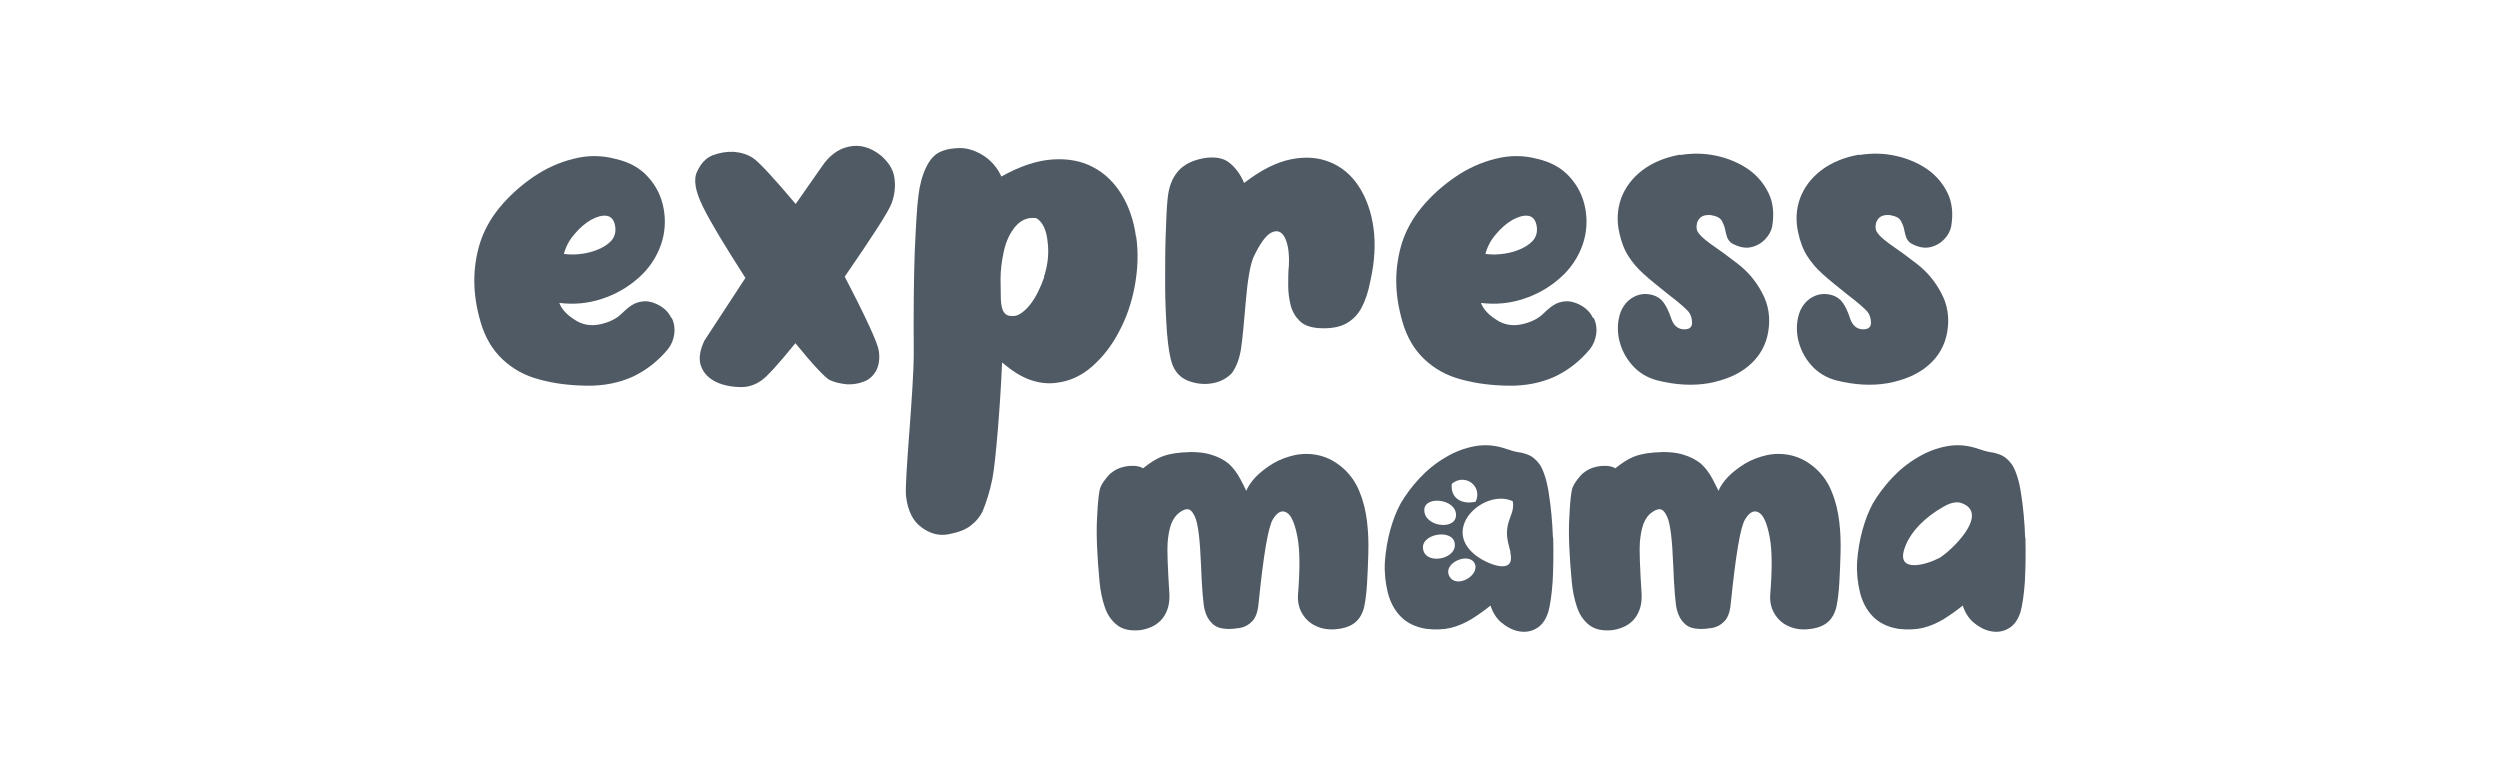
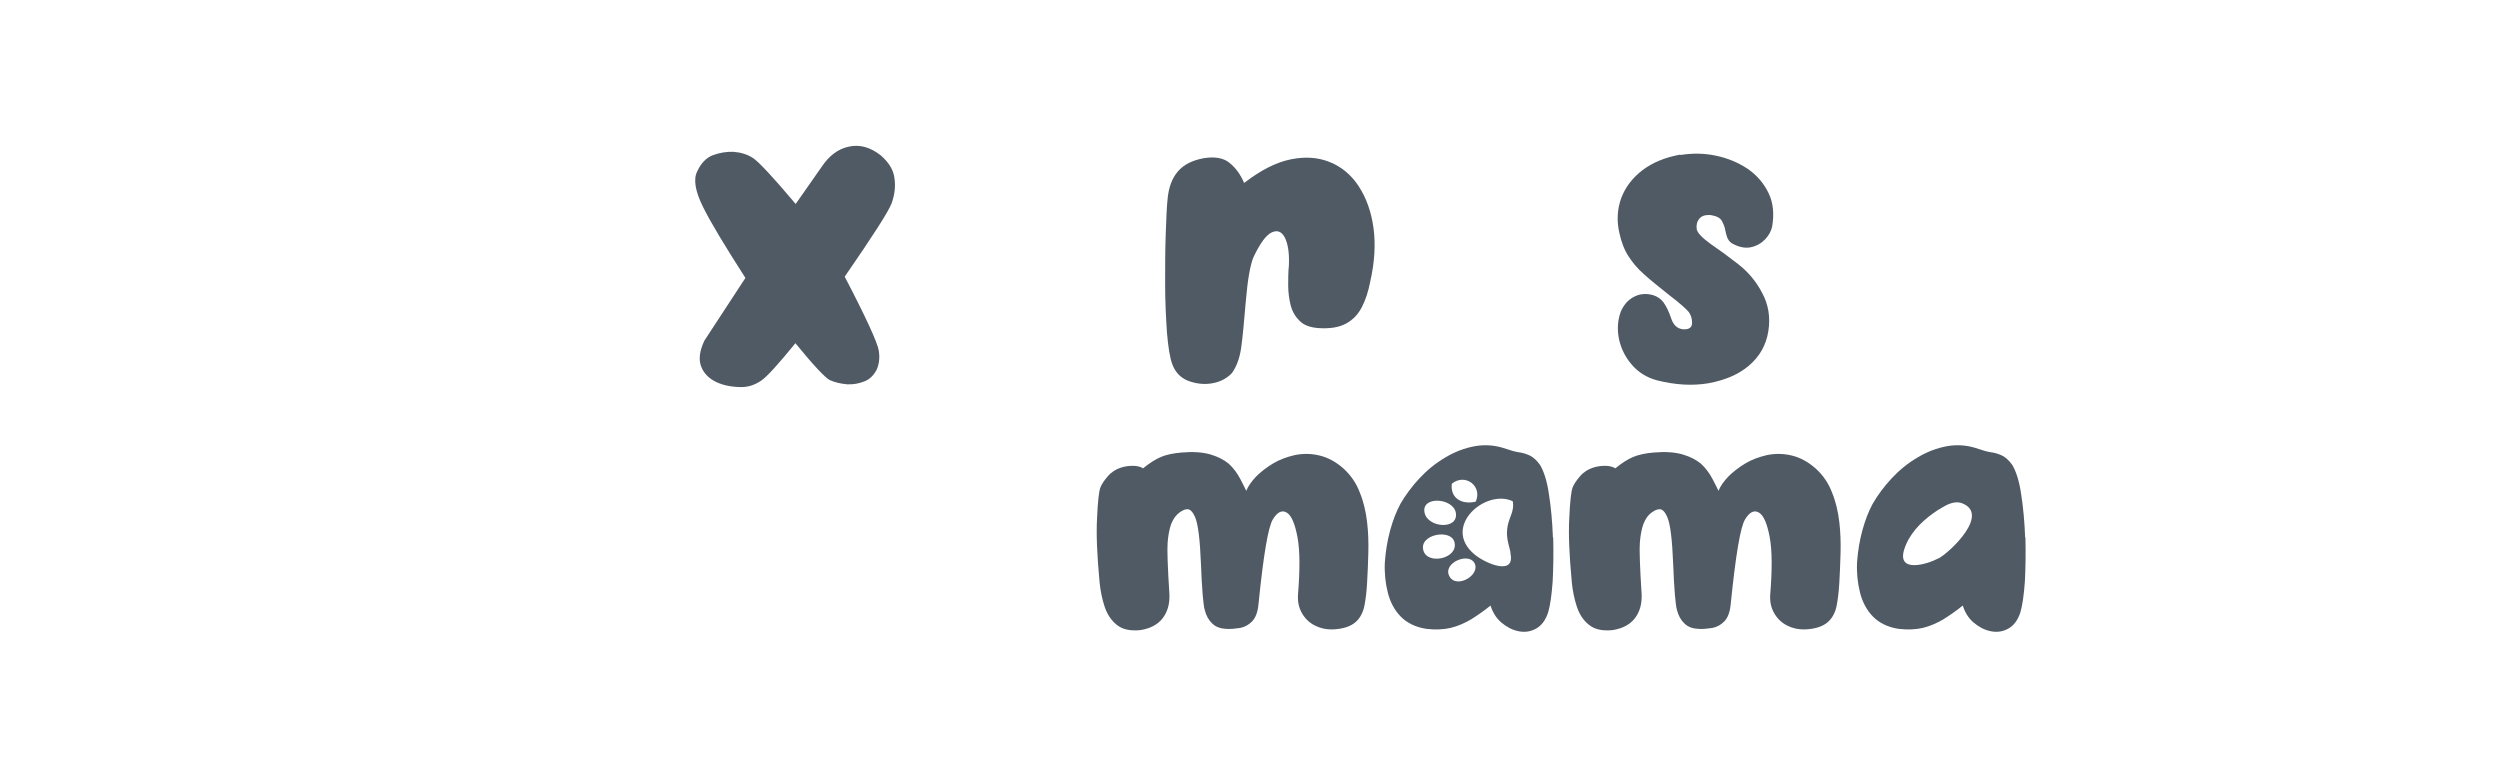
<svg xmlns="http://www.w3.org/2000/svg" id="Layer_1" data-name="Layer 1" viewBox="0 0 180 56">
  <defs>
    <style> .cls-1 { fill: #505a64; } </style>
  </defs>
-   <path class="cls-1" d="M133.87,11.16c.88-.14,1.73-.13,2.57.05.86.18,1.61.5,2.29.95.66.46,1.16,1.04,1.5,1.75.34.7.41,1.52.25,2.43-.07.3-.23.61-.5.89s-.61.48-1.02.57-.88,0-1.39-.29c-.16-.11-.25-.25-.32-.41-.05-.16-.11-.34-.14-.52-.04-.25-.13-.46-.25-.68s-.38-.34-.77-.41c-.39-.04-.68.05-.84.25-.18.21-.23.45-.2.73s.38.64,1,1.09c.63.43,1.29.91,1.98,1.45.7.54,1.29,1.23,1.73,2.07.46.84.61,1.77.45,2.77s-.63,1.82-1.39,2.47-1.73,1.05-2.9,1.27c-1.16.2-2.4.13-3.74-.21-.73-.2-1.32-.57-1.79-1.11s-.77-1.14-.93-1.84c-.14-.68-.11-1.36.13-2,.2-.46.5-.82.91-1.04.41-.23.88-.29,1.41-.14.3.09.57.27.75.52.2.27.38.64.54,1.14.16.5.46.77.88.8.41.02.63-.13.63-.46s-.09-.59-.25-.8c-.18-.21-.64-.63-1.43-1.23-.79-.63-1.39-1.11-1.81-1.5-.43-.38-.79-.8-1.09-1.27-.3-.46-.52-1.04-.66-1.7-.2-.88-.14-1.72.14-2.49.29-.77.8-1.45,1.52-2,.72-.55,1.63-.93,2.74-1.13" />
  <path class="cls-1" d="M120.98,11.16c.88-.14,1.73-.13,2.57.05.86.18,1.61.5,2.29.95.66.46,1.16,1.04,1.5,1.75.34.7.41,1.52.25,2.43-.07.3-.23.61-.5.89s-.61.48-1.02.57-.88,0-1.39-.29c-.16-.11-.25-.25-.32-.41-.05-.16-.11-.34-.14-.52-.04-.25-.13-.46-.25-.68s-.38-.34-.77-.41c-.39-.04-.68.05-.84.25-.18.21-.23.45-.2.73s.38.64,1,1.09c.63.43,1.29.91,1.98,1.45.7.54,1.29,1.23,1.73,2.07.46.84.61,1.77.45,2.77s-.63,1.82-1.39,2.47-1.73,1.05-2.9,1.27c-1.16.2-2.4.13-3.74-.21-.73-.2-1.32-.57-1.79-1.11s-.77-1.14-.93-1.84c-.14-.68-.11-1.36.13-2,.2-.46.5-.82.91-1.04.41-.23.88-.29,1.41-.14.3.09.57.27.75.52.2.27.38.64.55,1.14.16.5.46.77.88.8.41.02.63-.13.63-.46s-.09-.59-.25-.8c-.18-.21-.64-.63-1.43-1.23-.79-.63-1.39-1.11-1.81-1.5-.43-.38-.79-.8-1.09-1.27-.3-.46-.52-1.04-.66-1.7-.2-.88-.14-1.72.14-2.49.29-.77.8-1.45,1.52-2,.72-.55,1.63-.93,2.74-1.13l-.02.02Z" />
-   <path class="cls-1" d="M114.69,22.89c-.16-.36-.45-.66-.82-.88-.36-.21-.7-.3-.98-.32-.3,0-.59.05-.86.18s-.57.38-.93.73-.88.61-1.54.75c-.66.14-1.29.04-1.84-.34-.57-.36-.93-.77-1.09-1.2,1.04.13,2.06.04,3.06-.29.98-.32,1.86-.82,2.63-1.5.77-.68,1.31-1.48,1.64-2.43.29-.86.34-1.72.18-2.59-.16-.86-.54-1.63-1.13-2.27-.57-.64-1.36-1.07-2.32-1.29-1-.27-2.02-.27-3.04,0-1.02.25-2,.7-2.9,1.32-.91.63-1.7,1.34-2.38,2.16s-1.14,1.68-1.43,2.57c-.27.89-.41,1.79-.41,2.72s.14,1.91.46,3,.84,1.97,1.57,2.66,1.61,1.18,2.65,1.45c1.04.29,2.16.43,3.4.45,1.22.02,2.32-.2,3.31-.64.98-.46,1.84-1.13,2.56-2,.25-.32.39-.68.45-1.09.05-.39,0-.77-.18-1.14l-.05-.02ZM107.72,16.85c.36-.43.75-.77,1.18-1.02.43-.23.8-.34,1.14-.29.32.05.54.3.61.79.05.41-.05.75-.32,1.04-.27.27-.61.48-1.04.64-.41.16-.84.25-1.27.29-.43.04-.79.02-1.07-.02.14-.52.39-1,.77-1.43h0Z" />
  <path class="cls-1" d="M89.61,13.15c1.18-.91,2.29-1.47,3.34-1.68,1.04-.21,1.98-.14,2.82.21.84.34,1.54.93,2.07,1.75s.89,1.81,1.05,2.97.09,2.45-.23,3.86c-.14.73-.34,1.34-.61,1.86s-.64.91-1.14,1.18c-.5.27-1.16.38-2.02.32-.57-.05-1.02-.21-1.32-.52-.3-.29-.52-.66-.64-1.11-.11-.45-.18-.93-.18-1.43s0-.98.05-1.45c.04-.91-.07-1.57-.3-2.02-.23-.43-.55-.55-.97-.34-.39.2-.82.79-1.29,1.79-.23.57-.41,1.61-.54,3.13s-.23,2.65-.34,3.4c-.11.75-.34,1.34-.66,1.79-.39.41-.89.66-1.5.75-.59.09-1.16,0-1.7-.21-.54-.23-.89-.63-1.09-1.16-.18-.48-.3-1.25-.39-2.31-.07-1.05-.13-2.22-.13-3.47s0-2.43.04-3.54.07-1.95.13-2.52c.07-.88.32-1.56.75-2.06.43-.5,1.05-.8,1.86-.95.8-.13,1.43-.02,1.86.34.45.36.79.84,1.05,1.45l.02-.04Z" />
-   <path class="cls-1" d="M81.79,17.03c-.16-1.14-.5-2.15-1.02-3-.52-.86-1.2-1.54-2.04-1.98-.84-.46-1.82-.64-2.93-.57-1.13.07-2.36.48-3.7,1.23-.29-.63-.7-1.11-1.25-1.48-.55-.36-1.11-.55-1.66-.57-.55,0-1.05.07-1.48.27-.43.18-.77.57-1.04,1.14s-.45,1.23-.54,2c-.11.77-.18,2.13-.27,4.09-.07,1.97-.09,4.34-.07,7.13.02,2.79-.7,9.46-.55,10.48.13,1.02.5,1.77,1.11,2.2.61.45,1.25.63,1.93.5s1.22-.32,1.59-.61c.39-.29.66-.63.86-1,.3-.72.54-1.5.72-2.38.23-1.16.57-5.22.7-8.38.7.59,1.36,1.02,2.02,1.25.66.23,1.31.3,1.91.21.93-.11,1.79-.5,2.56-1.18s1.41-1.5,1.93-2.5c.54-1,.89-2.06,1.11-3.16.25-1.29.29-2.52.13-3.66v-.02ZM75.18,19.96c-.29.82-.61,1.45-.98,1.93-.36.46-.73.75-1.05.84-.41.07-.68,0-.84-.21-.16-.21-.23-.54-.25-.97,0-.43-.02-.93-.02-1.48s.07-1.22.23-1.95c.16-.75.45-1.36.86-1.84.41-.46.91-.66,1.5-.57.45.29.72.86.8,1.72.11.86,0,1.7-.27,2.52l.02.02Z" />
  <path class="cls-1" d="M57.3,14.67l1.84-2.63c.54-.82,1.2-1.32,1.97-1.48.79-.18,1.56.04,2.31.63.57.5.91,1.04.98,1.63.09.59.02,1.2-.2,1.81-.23.61-1.36,2.36-3.38,5.29,1.56,2.99,2.36,4.76,2.45,5.31.09.55.02,1.02-.16,1.41-.21.39-.5.68-.88.82-.39.16-.8.23-1.23.21-.45-.04-.86-.13-1.25-.3-.32-.16-1.16-1.04-2.48-2.66-1.22,1.5-2.04,2.41-2.47,2.7s-.88.45-1.38.46c-.68,0-1.31-.11-1.84-.36s-.91-.63-1.09-1.11c-.2-.5-.13-1.13.23-1.88l2.95-4.51c-1.48-2.31-2.52-4.02-3.06-5.13-.55-1.11-.7-1.97-.41-2.54.27-.59.64-.97,1.11-1.16.48-.18.98-.27,1.5-.25.52.04,1,.18,1.41.45s1.45,1.38,3.09,3.33l-.02-.04Z" />
-   <path class="cls-1" d="M48.33,22.89c-.16-.36-.45-.66-.82-.88-.36-.21-.7-.3-.98-.32-.3,0-.59.05-.86.18s-.57.38-.93.73-.88.61-1.54.75-1.29.04-1.84-.34c-.57-.36-.93-.77-1.09-1.2,1.04.13,2.06.04,3.06-.29.98-.32,1.86-.82,2.63-1.5.77-.68,1.31-1.48,1.64-2.43.29-.86.34-1.72.18-2.59-.16-.86-.54-1.63-1.13-2.27-.57-.64-1.36-1.07-2.34-1.29-1-.27-2.02-.27-3.04,0-1.02.25-2,.7-2.9,1.32-.91.63-1.7,1.34-2.38,2.16s-1.14,1.68-1.43,2.57c-.27.89-.41,1.79-.41,2.72s.14,1.91.46,3,.84,1.97,1.57,2.66,1.61,1.18,2.65,1.45c1.04.29,2.16.43,3.4.45,1.22.02,2.32-.2,3.31-.64.98-.46,1.84-1.13,2.56-2,.25-.32.39-.68.45-1.09.05-.39,0-.77-.18-1.14l-.04-.02ZM41.37,16.85c.36-.43.75-.77,1.18-1.02.43-.23.8-.34,1.14-.29.32.05.54.3.61.79.05.41-.05.75-.32,1.04-.27.27-.61.48-1.04.64-.41.16-.84.25-1.27.29-.43.04-.79.02-1.07-.02.14-.52.39-1,.77-1.43Z" />
  <path class="cls-1" d="M111.81,38.71c-.04-1.14-.14-2.2-.29-3.15-.14-.97-.38-1.66-.64-2.09-.25-.34-.48-.55-.75-.68-.25-.11-.52-.2-.8-.23-.27-.04-.55-.13-.86-.23-.75-.27-1.5-.34-2.25-.21-.75.13-1.48.41-2.16.82-.7.41-1.31.91-1.86,1.5-.55.59-1,1.2-1.36,1.82-.3.55-.55,1.2-.75,1.93-.2.73-.32,1.48-.38,2.27-.04.79.04,1.52.21,2.2s.48,1.27.93,1.73c.45.46,1.07.77,1.86.89.64.07,1.22.05,1.73-.07s1-.34,1.47-.61c.46-.29.93-.61,1.41-1,.14.46.39.88.75,1.2.38.32.77.54,1.22.64s.88.05,1.27-.16c.41-.21.72-.61.91-1.2.14-.48.25-1.22.32-2.2.05-.98.07-2.04.04-3.18h-.02ZM104.53,34.83c.97-.79,2.23.18,1.72,1.29-.98.23-1.84-.23-1.72-1.29ZM104.82,36.92c.21,1.25-2.02,1.09-2.25,0-.27-1.23,2.06-1.09,2.25,0ZM102.48,39.62c-.32-1.16,2.04-1.59,2.25-.55.25,1.16-1.97,1.63-2.25.55ZM104.36,41.5c-.52-.95,1.34-1.75,1.79-.98.5.86-1.27,1.91-1.79.98ZM108.74,39.79c.41,1.7-1.73.82-2.56.14-2.43-2,.79-4.77,2.74-3.84.13.66-.23,1.11-.36,1.73-.16.79.04,1.27.2,1.95l-.02.02Z" />
  <path class="cls-1" d="M90.61,43.5c-.05.57-.21.98-.45,1.23s-.52.41-.86.48c-.34.05-.66.09-1,.07-.43-.02-.77-.14-1.02-.39-.25-.23-.43-.55-.54-.97-.11-.41-.2-1.5-.27-3.29-.07-1.79-.21-2.93-.43-3.41-.13-.29-.25-.46-.43-.54-.16-.05-.38,0-.66.2s-.48.48-.63.86c-.13.38-.21.82-.25,1.32-.04.48,0,1.75.13,3.77.02.68-.14,1.23-.5,1.7-.36.45-.89.73-1.61.84-.72.07-1.27-.05-1.68-.38s-.7-.77-.88-1.32c-.18-.55-.3-1.14-.36-1.75-.18-1.93-.25-3.47-.18-4.65.05-1.18.14-1.9.23-2.15s.29-.54.55-.84.59-.5.93-.61c.34-.11.66-.14.97-.13.29.02.5.09.63.18.48-.39.91-.66,1.29-.82.38-.16.88-.27,1.5-.32.82-.07,1.52-.02,2.06.14.55.16.98.39,1.31.66.32.29.61.66.86,1.14.25.48.38.75.41.82.14-.34.38-.68.7-1.02.34-.34.75-.66,1.23-.95s1.02-.48,1.59-.61c.57-.11,1.16-.11,1.77.04s1.18.46,1.73.95c.52.48.91,1.05,1.16,1.72.27.66.43,1.36.52,2.11s.11,1.5.09,2.25c-.02.75-.05,1.47-.09,2.15s-.11,1.25-.21,1.72c-.11.46-.32.84-.64,1.11s-.8.45-1.47.5c-.57.04-1.05-.07-1.47-.29-.41-.21-.72-.54-.93-.93s-.29-.84-.25-1.32c.14-1.75.14-3.13-.04-4.09s-.43-1.57-.77-1.77c-.34-.21-.68-.05-1,.48-.34.54-.68,2.57-1.04,6.13l-.02-.04Z" />
  <path class="cls-1" d="M124.61,43.5c-.05.57-.21.98-.45,1.23s-.52.41-.86.48c-.34.05-.66.09-1,.07-.43-.02-.77-.14-1.02-.39-.25-.23-.43-.55-.54-.97-.11-.41-.2-1.5-.27-3.29-.07-1.79-.21-2.93-.43-3.41-.13-.29-.25-.46-.43-.54-.16-.05-.38,0-.66.2-.29.2-.48.48-.63.86-.13.38-.21.82-.25,1.32-.04.48,0,1.75.13,3.77.02.68-.14,1.23-.5,1.7-.36.45-.89.73-1.61.84-.72.07-1.27-.05-1.68-.38-.41-.32-.7-.77-.88-1.32-.18-.55-.3-1.14-.36-1.75-.18-1.93-.25-3.47-.18-4.65.05-1.18.14-1.9.23-2.15s.29-.54.55-.84.59-.5.93-.61c.34-.11.66-.14.97-.13.29.02.5.09.63.18.48-.39.91-.66,1.29-.82.38-.16.88-.27,1.5-.32.82-.07,1.52-.02,2.06.14.55.16.98.39,1.31.66.32.29.61.66.86,1.14.25.48.38.75.41.82.14-.34.38-.68.7-1.02.34-.34.75-.66,1.23-.95s1.02-.48,1.59-.61c.57-.11,1.16-.11,1.77.04s1.18.46,1.73.95c.52.48.91,1.05,1.16,1.72.27.66.43,1.36.52,2.11s.11,1.5.09,2.25c-.02.75-.05,1.47-.09,2.15s-.11,1.25-.21,1.72c-.11.46-.32.84-.64,1.11s-.8.45-1.47.5c-.57.04-1.05-.07-1.47-.29-.41-.21-.72-.54-.93-.93s-.29-.84-.25-1.32c.14-1.75.14-3.13-.04-4.09s-.43-1.57-.77-1.77c-.34-.21-.68-.05-1,.48-.34.54-.68,2.57-1.04,6.13l-.02-.04Z" />
  <path class="cls-1" d="M145.81,38.71c-.04-1.14-.14-2.2-.29-3.15-.14-.97-.38-1.66-.64-2.09-.25-.34-.48-.55-.75-.68-.25-.11-.52-.2-.8-.23-.27-.04-.55-.13-.86-.23-.75-.27-1.5-.34-2.25-.21-.75.13-1.48.41-2.16.82-.7.41-1.31.91-1.86,1.5-.55.59-1,1.2-1.36,1.82-.3.55-.55,1.2-.75,1.93-.2.73-.32,1.48-.38,2.27-.04.79.04,1.52.21,2.2s.48,1.27.93,1.73c.45.46,1.07.77,1.86.89.64.07,1.22.05,1.73-.07s1-.34,1.47-.61c.46-.29.93-.61,1.41-1,.14.46.39.88.75,1.2.38.32.77.54,1.22.64s.88.05,1.27-.16c.41-.21.72-.61.91-1.2.14-.48.25-1.22.32-2.2.05-.98.07-2.04.04-3.18h-.02ZM139.57,40.2c-.79.43-3,1.09-2.47-.63.34-1.09,1.16-1.95,2.11-2.63.2-.14.39-.27.61-.39.41-.25.91-.48,1.38-.34,2.16.75-.77,3.52-1.61,3.99h-.02Z" />
</svg>